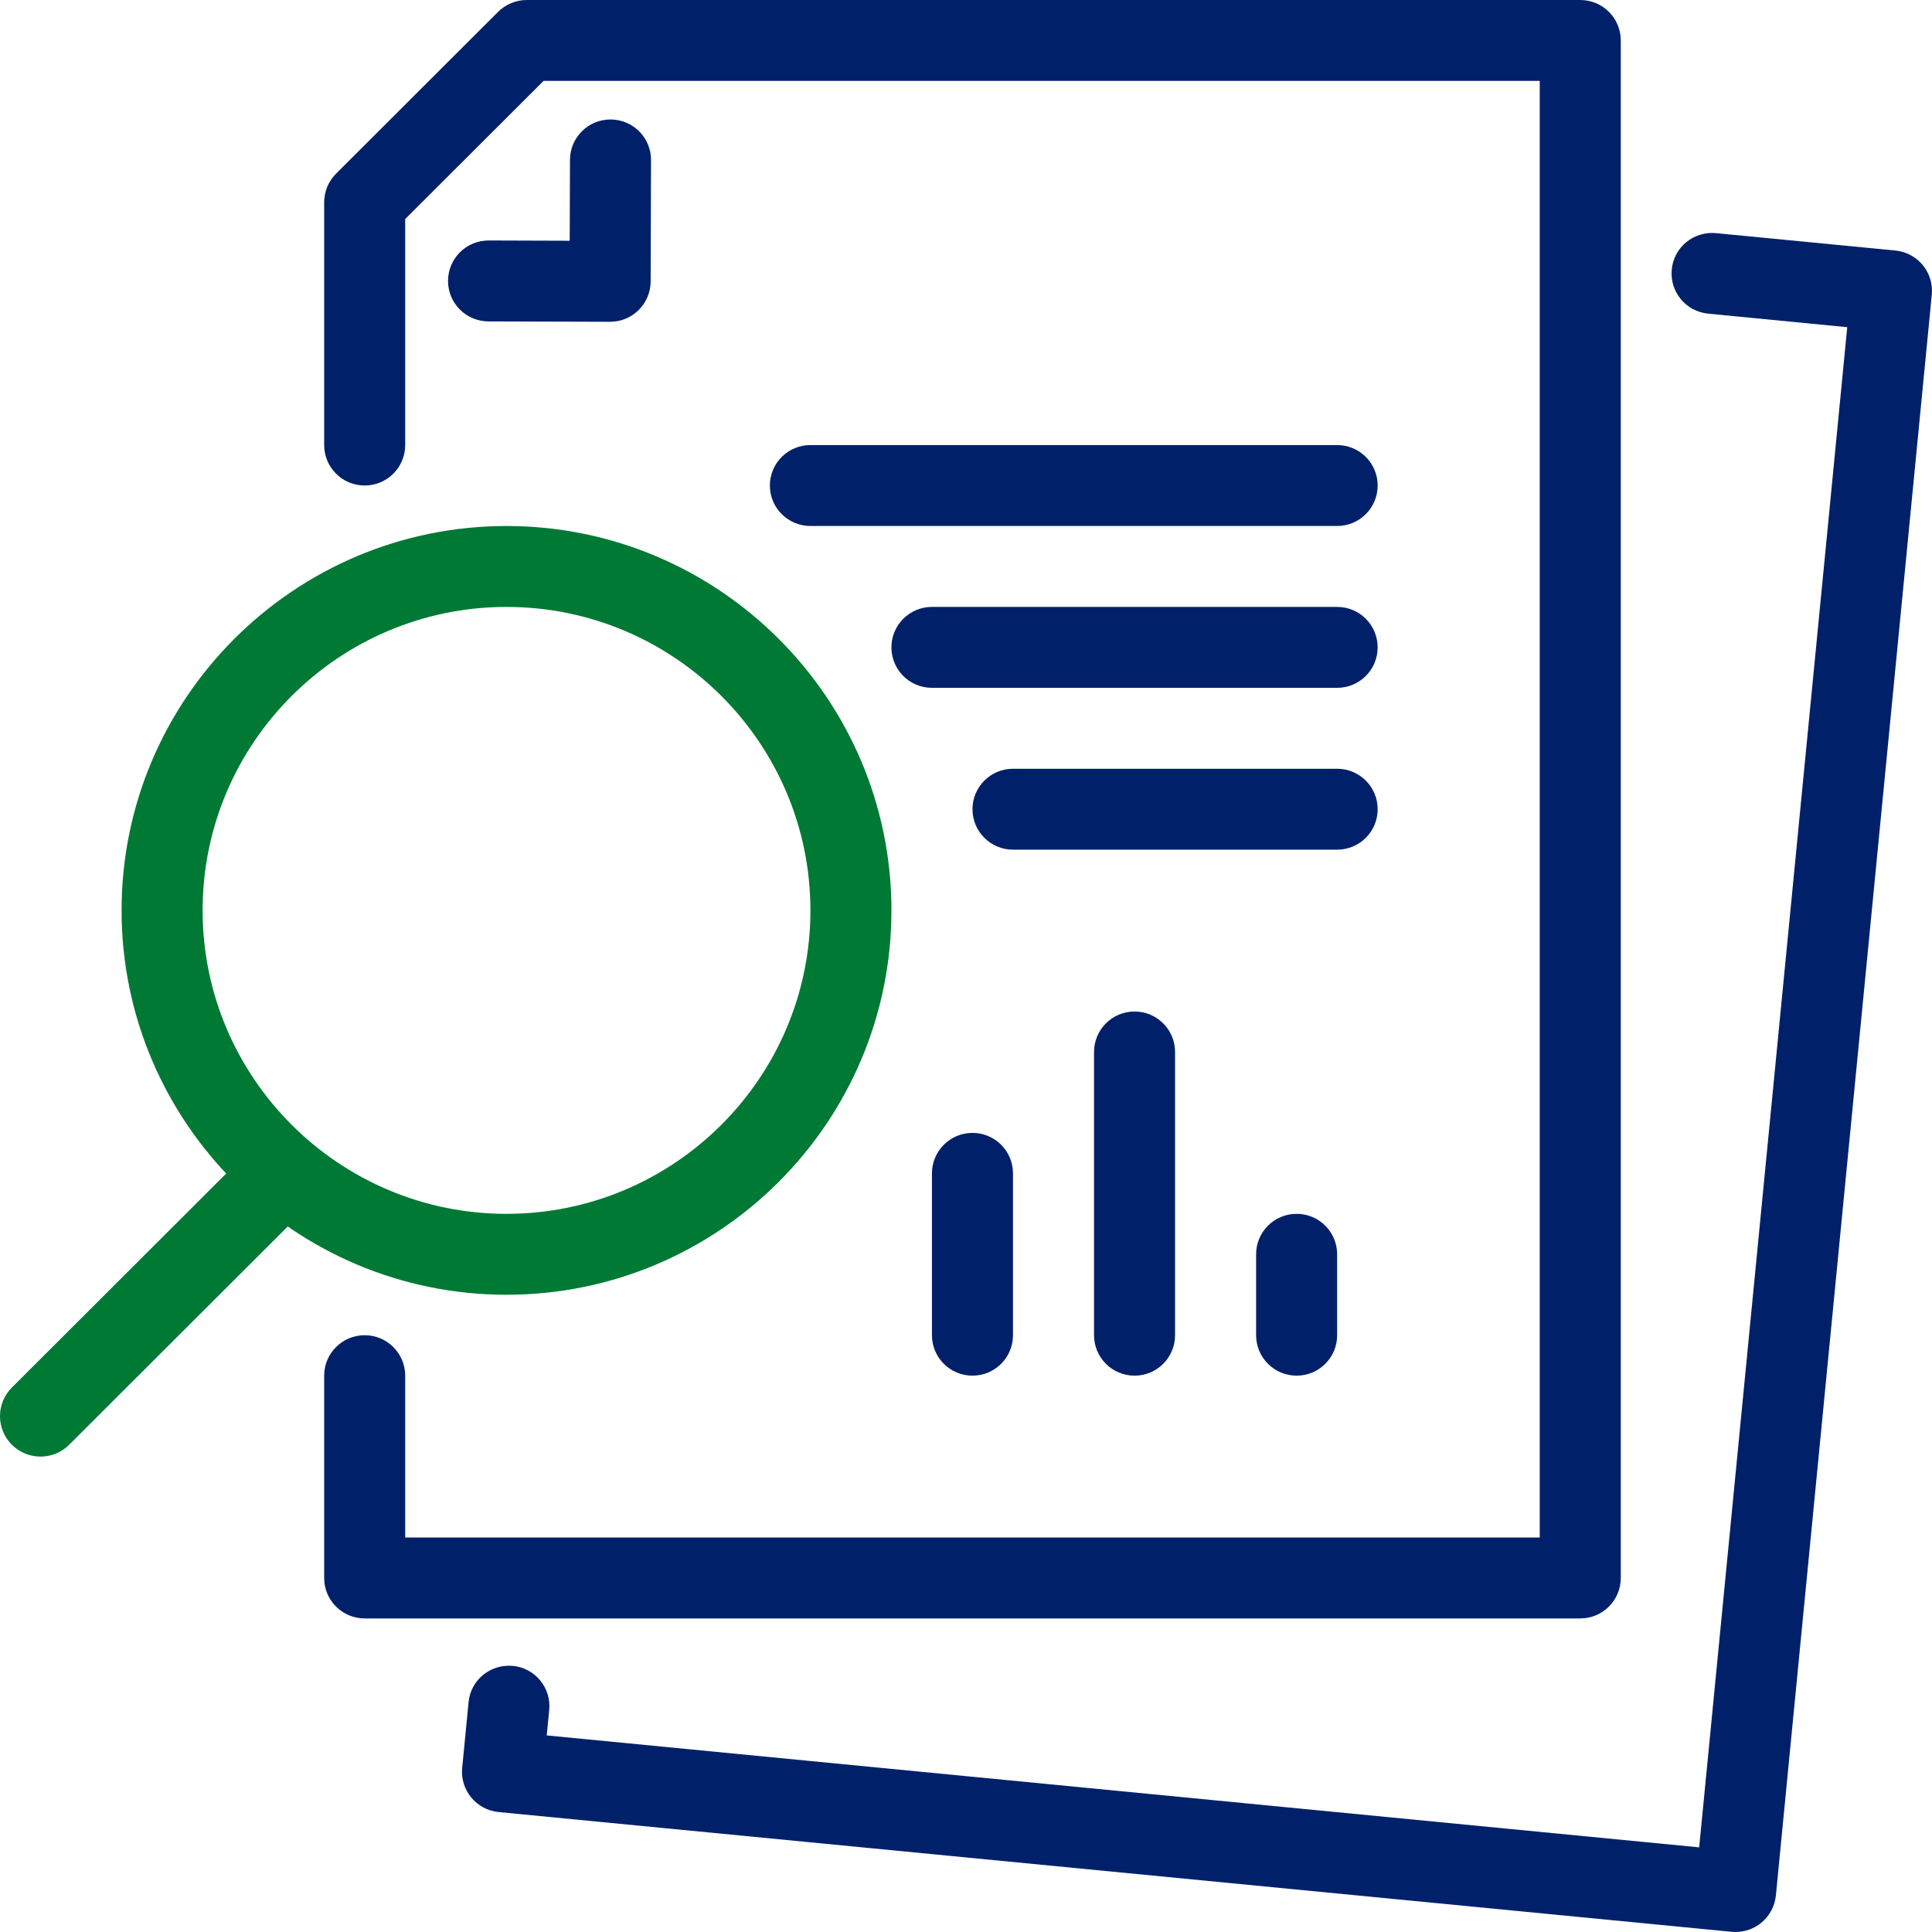
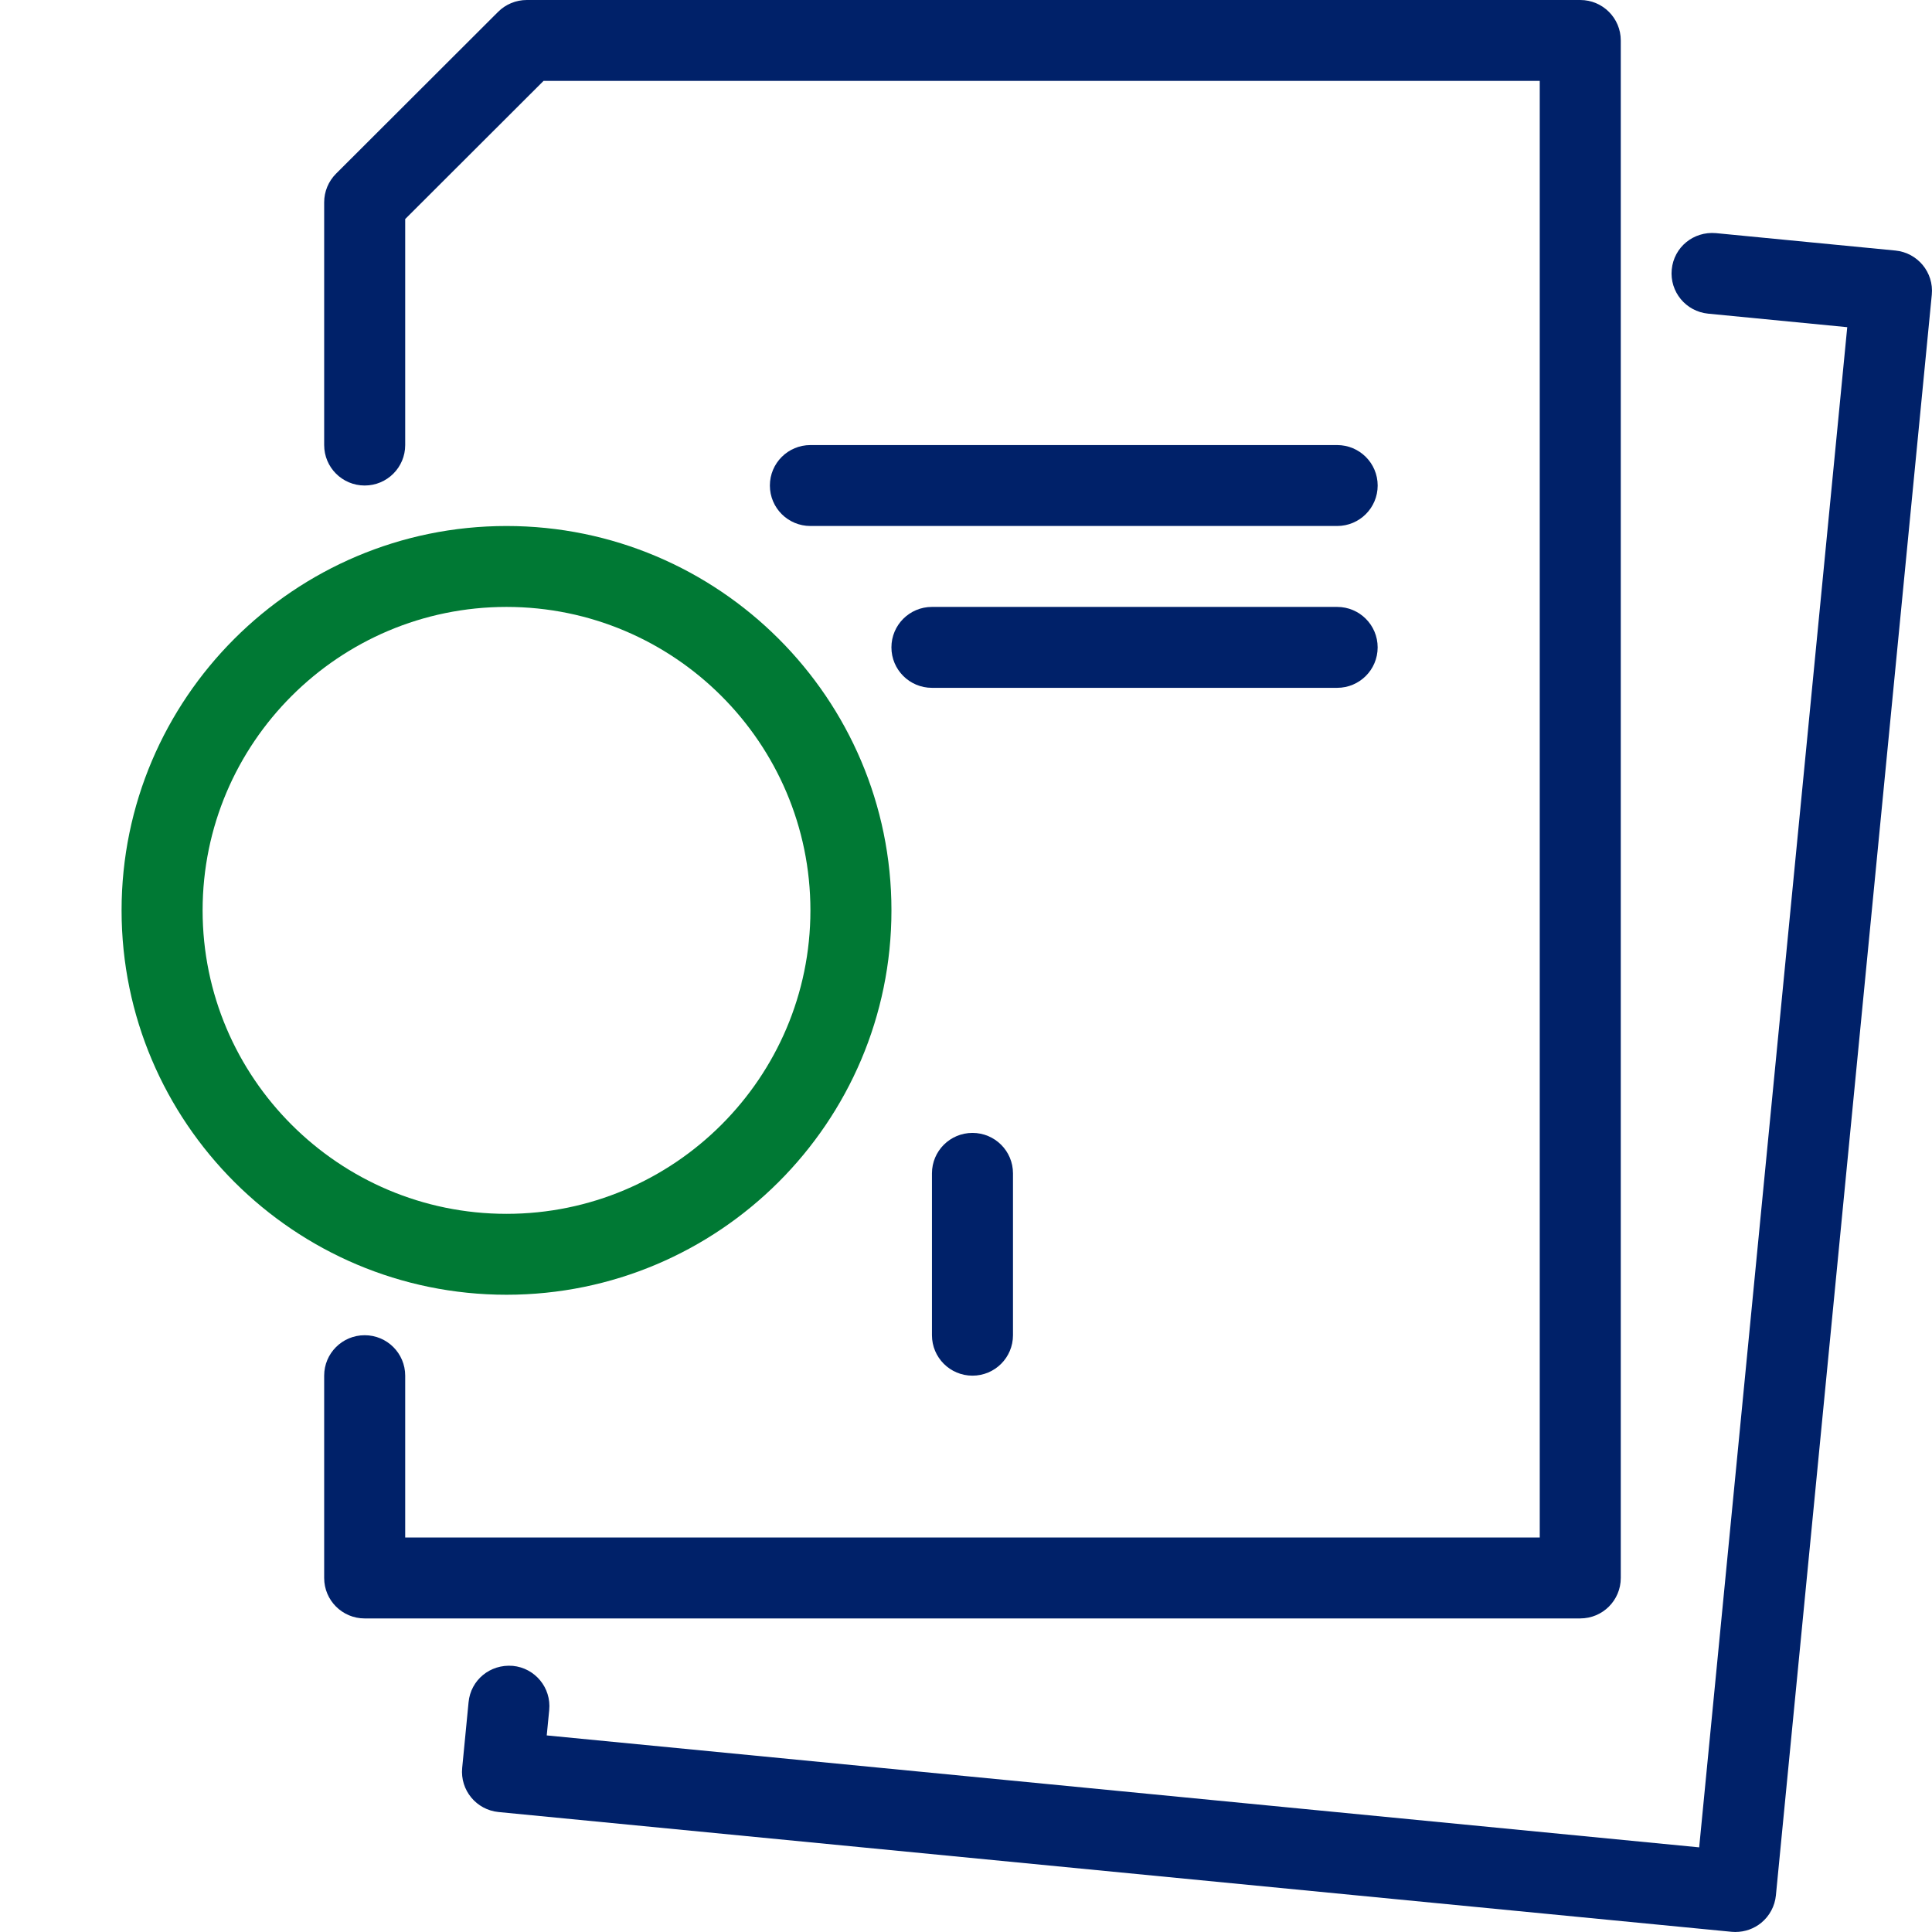
<svg xmlns="http://www.w3.org/2000/svg" id="a" width="100" height="100" viewBox="0 0 100 100">
  <path d="M81.794,83.77H18.876c-1.159,0-2.097-.937-2.097-2.094v-10.471c0-1.158.938-2.094,2.097-2.094s2.097.937,2.097,2.094v8.377h58.724V4.188H28.133l-7.16,7.15v11.698c0,1.158-.938,2.094-2.097,2.094s-2.097-.937-2.097-2.094v-12.565c0-.556.222-1.088.614-1.481L25.782.613c.393-.392.926-.613,1.483-.613h54.529c1.159,0,2.097.937,2.097,2.094v79.581c0,1.158-.938,2.094-2.097,2.094Z" fill="#002169" stroke-width="0" />
  <path d="M89.834,100c-.068,0-.135-.004-.203-.01l-63.824-6.199c-1.153-.112-1.997-1.135-1.884-2.287l.33-3.397c.111-1.149,1.112-1.979,2.29-1.882,1.153.111,1.997,1.135,1.884,2.287l-.128,1.313,59.65,5.794,7.664-78.684-7.2-.7c-1.153-.112-1.997-1.135-1.884-2.286.111-1.152,1.12-1.984,2.29-1.882l9.286.901c1.153.113,1.997,1.135,1.884,2.287l-8.069,82.851c-.054.552-.326,1.061-.754,1.415-.377.309-.85.477-1.333.477Z" fill="#002169" stroke-width="0" />
-   <path d="M31.579,16.656h-.006l-6.292-.02c-1.159-.004-2.096-.945-2.091-2.101.004-1.155.942-2.088,2.097-2.088h.006l4.195.014.014-4.189c.004-1.156.943-2.088,2.097-2.088h.007c1.159.004,2.095.945,2.091,2.1l-.02,6.283c-.004,1.156-.942,2.088-2.097,2.088Z" fill="#002169" stroke-width="0" />
  <path d="M26.217,31.414c-8.674,0-15.73,7.046-15.73,15.707s7.056,15.707,15.73,15.707,15.73-7.046,15.73-15.707-7.056-15.707-15.73-15.707ZM26.217,67.016c-10.986,0-19.924-8.925-19.924-19.895s8.938-19.895,19.924-19.895,19.924,8.925,19.924,19.895-8.938,19.895-19.924,19.895Z" fill="#007934" stroke-width="0" />
-   <path d="M2.097,75.393c-.537,0-1.073-.204-1.483-.613-.819-.818-.819-2.144,0-2.962l12.584-12.565c.82-.818,2.147-.818,2.966,0,.819.818.819,2.144,0,2.962l-12.584,12.565c-.41.409-.946.613-1.483.613Z" fill="#007934" stroke-width="0" />
  <path d="M69.211,27.225h-27.265c-1.159,0-2.097-.936-2.097-2.094s.938-2.094,2.097-2.094h27.265c1.159,0,2.097.937,2.097,2.094s-.938,2.094-2.097,2.094Z" fill="#002169" stroke-width="0" />
  <path d="M69.21,35.602h-20.973c-1.159,0-2.097-.937-2.097-2.094s.938-2.094,2.097-2.094h20.973c1.159,0,2.097.937,2.097,2.094s-.938,2.094-2.097,2.094Z" fill="#002169" stroke-width="0" />
-   <path d="M69.211,43.979h-16.778c-1.159,0-2.097-.937-2.097-2.094s.938-2.094,2.097-2.094h16.778c1.159,0,2.097.937,2.097,2.094s-.938,2.094-2.097,2.094Z" fill="#002169" stroke-width="0" />
  <path d="M50.335,71.204c-1.159,0-2.097-.937-2.097-2.094v-8.377c0-1.158.938-2.094,2.097-2.094s2.097.937,2.097,2.094v8.377c0,1.158-.938,2.094-2.097,2.094Z" fill="#002169" stroke-width="0" />
-   <path d="M58.724,71.204c-1.159,0-2.097-.937-2.097-2.094v-14.66c0-1.158.938-2.094,2.097-2.094s2.097.937,2.097,2.094v14.66c0,1.158-.938,2.094-2.097,2.094Z" fill="#002169" stroke-width="0" />
-   <path d="M67.113,71.204c-1.159,0-2.097-.937-2.097-2.094v-4.188c0-1.158.938-2.094,2.097-2.094s2.097.937,2.097,2.094v4.188c0,1.158-.938,2.094-2.097,2.094Z" fill="#002169" stroke-width="0" />
</svg>